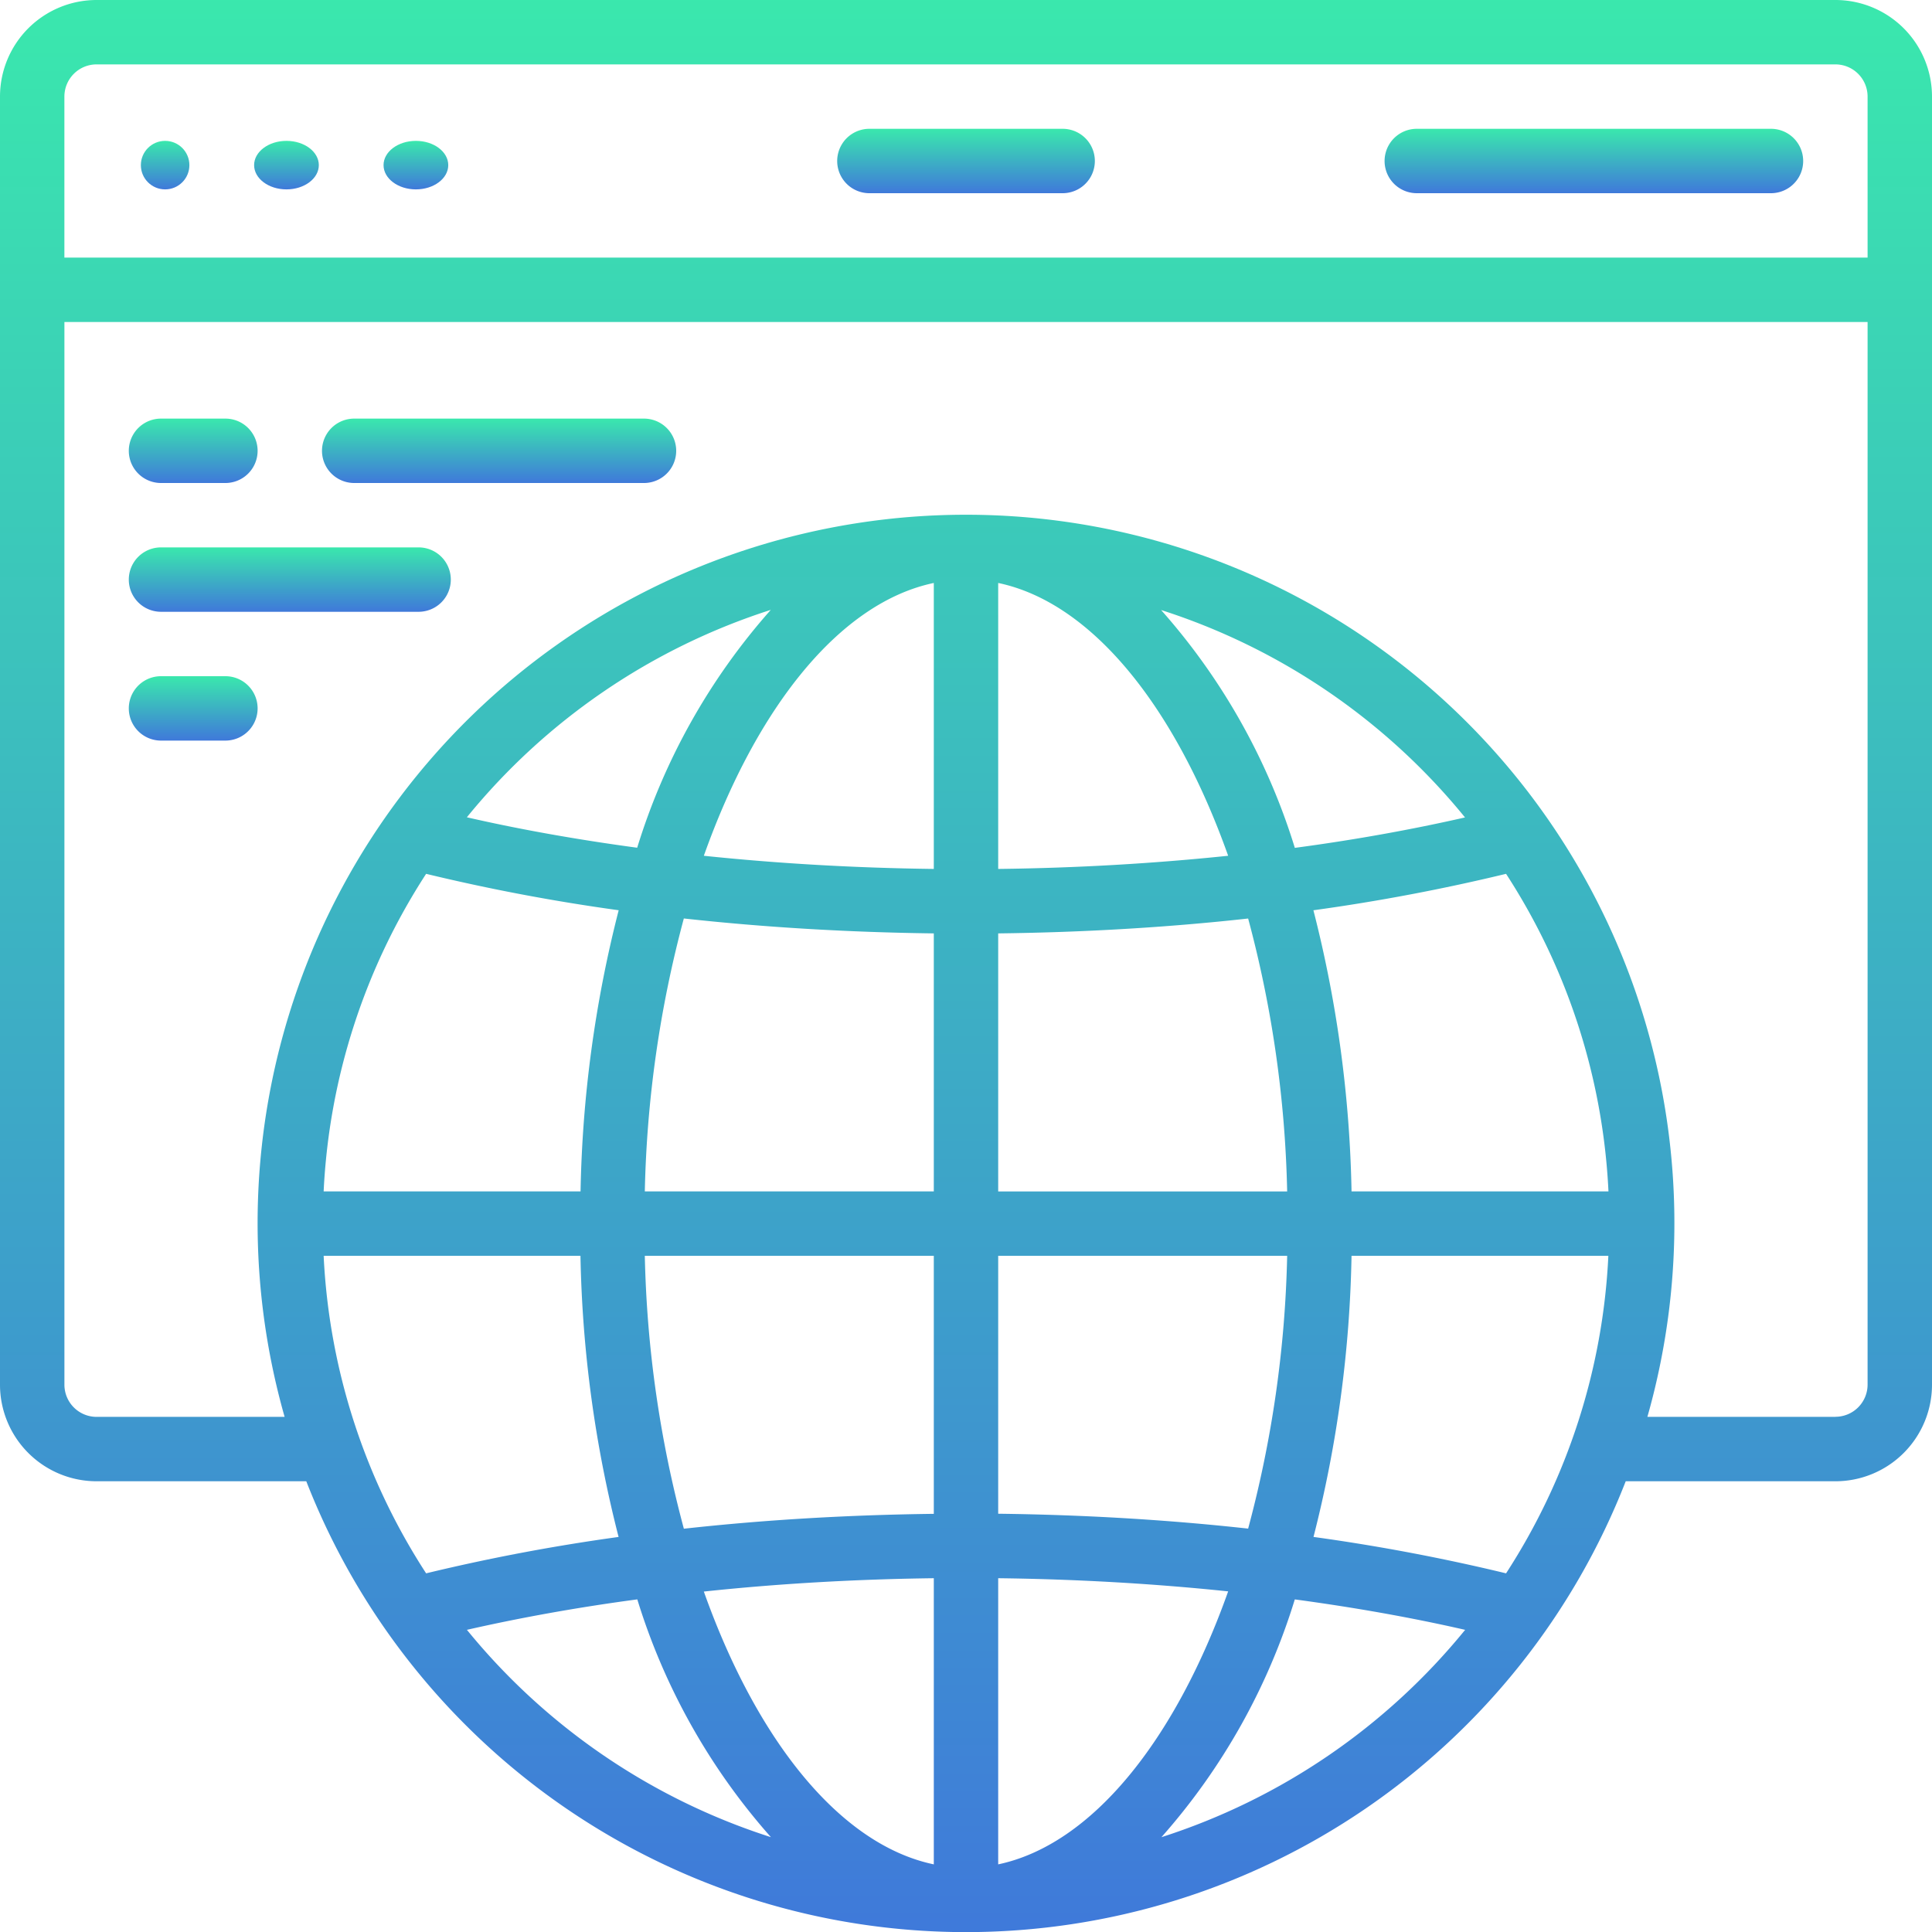
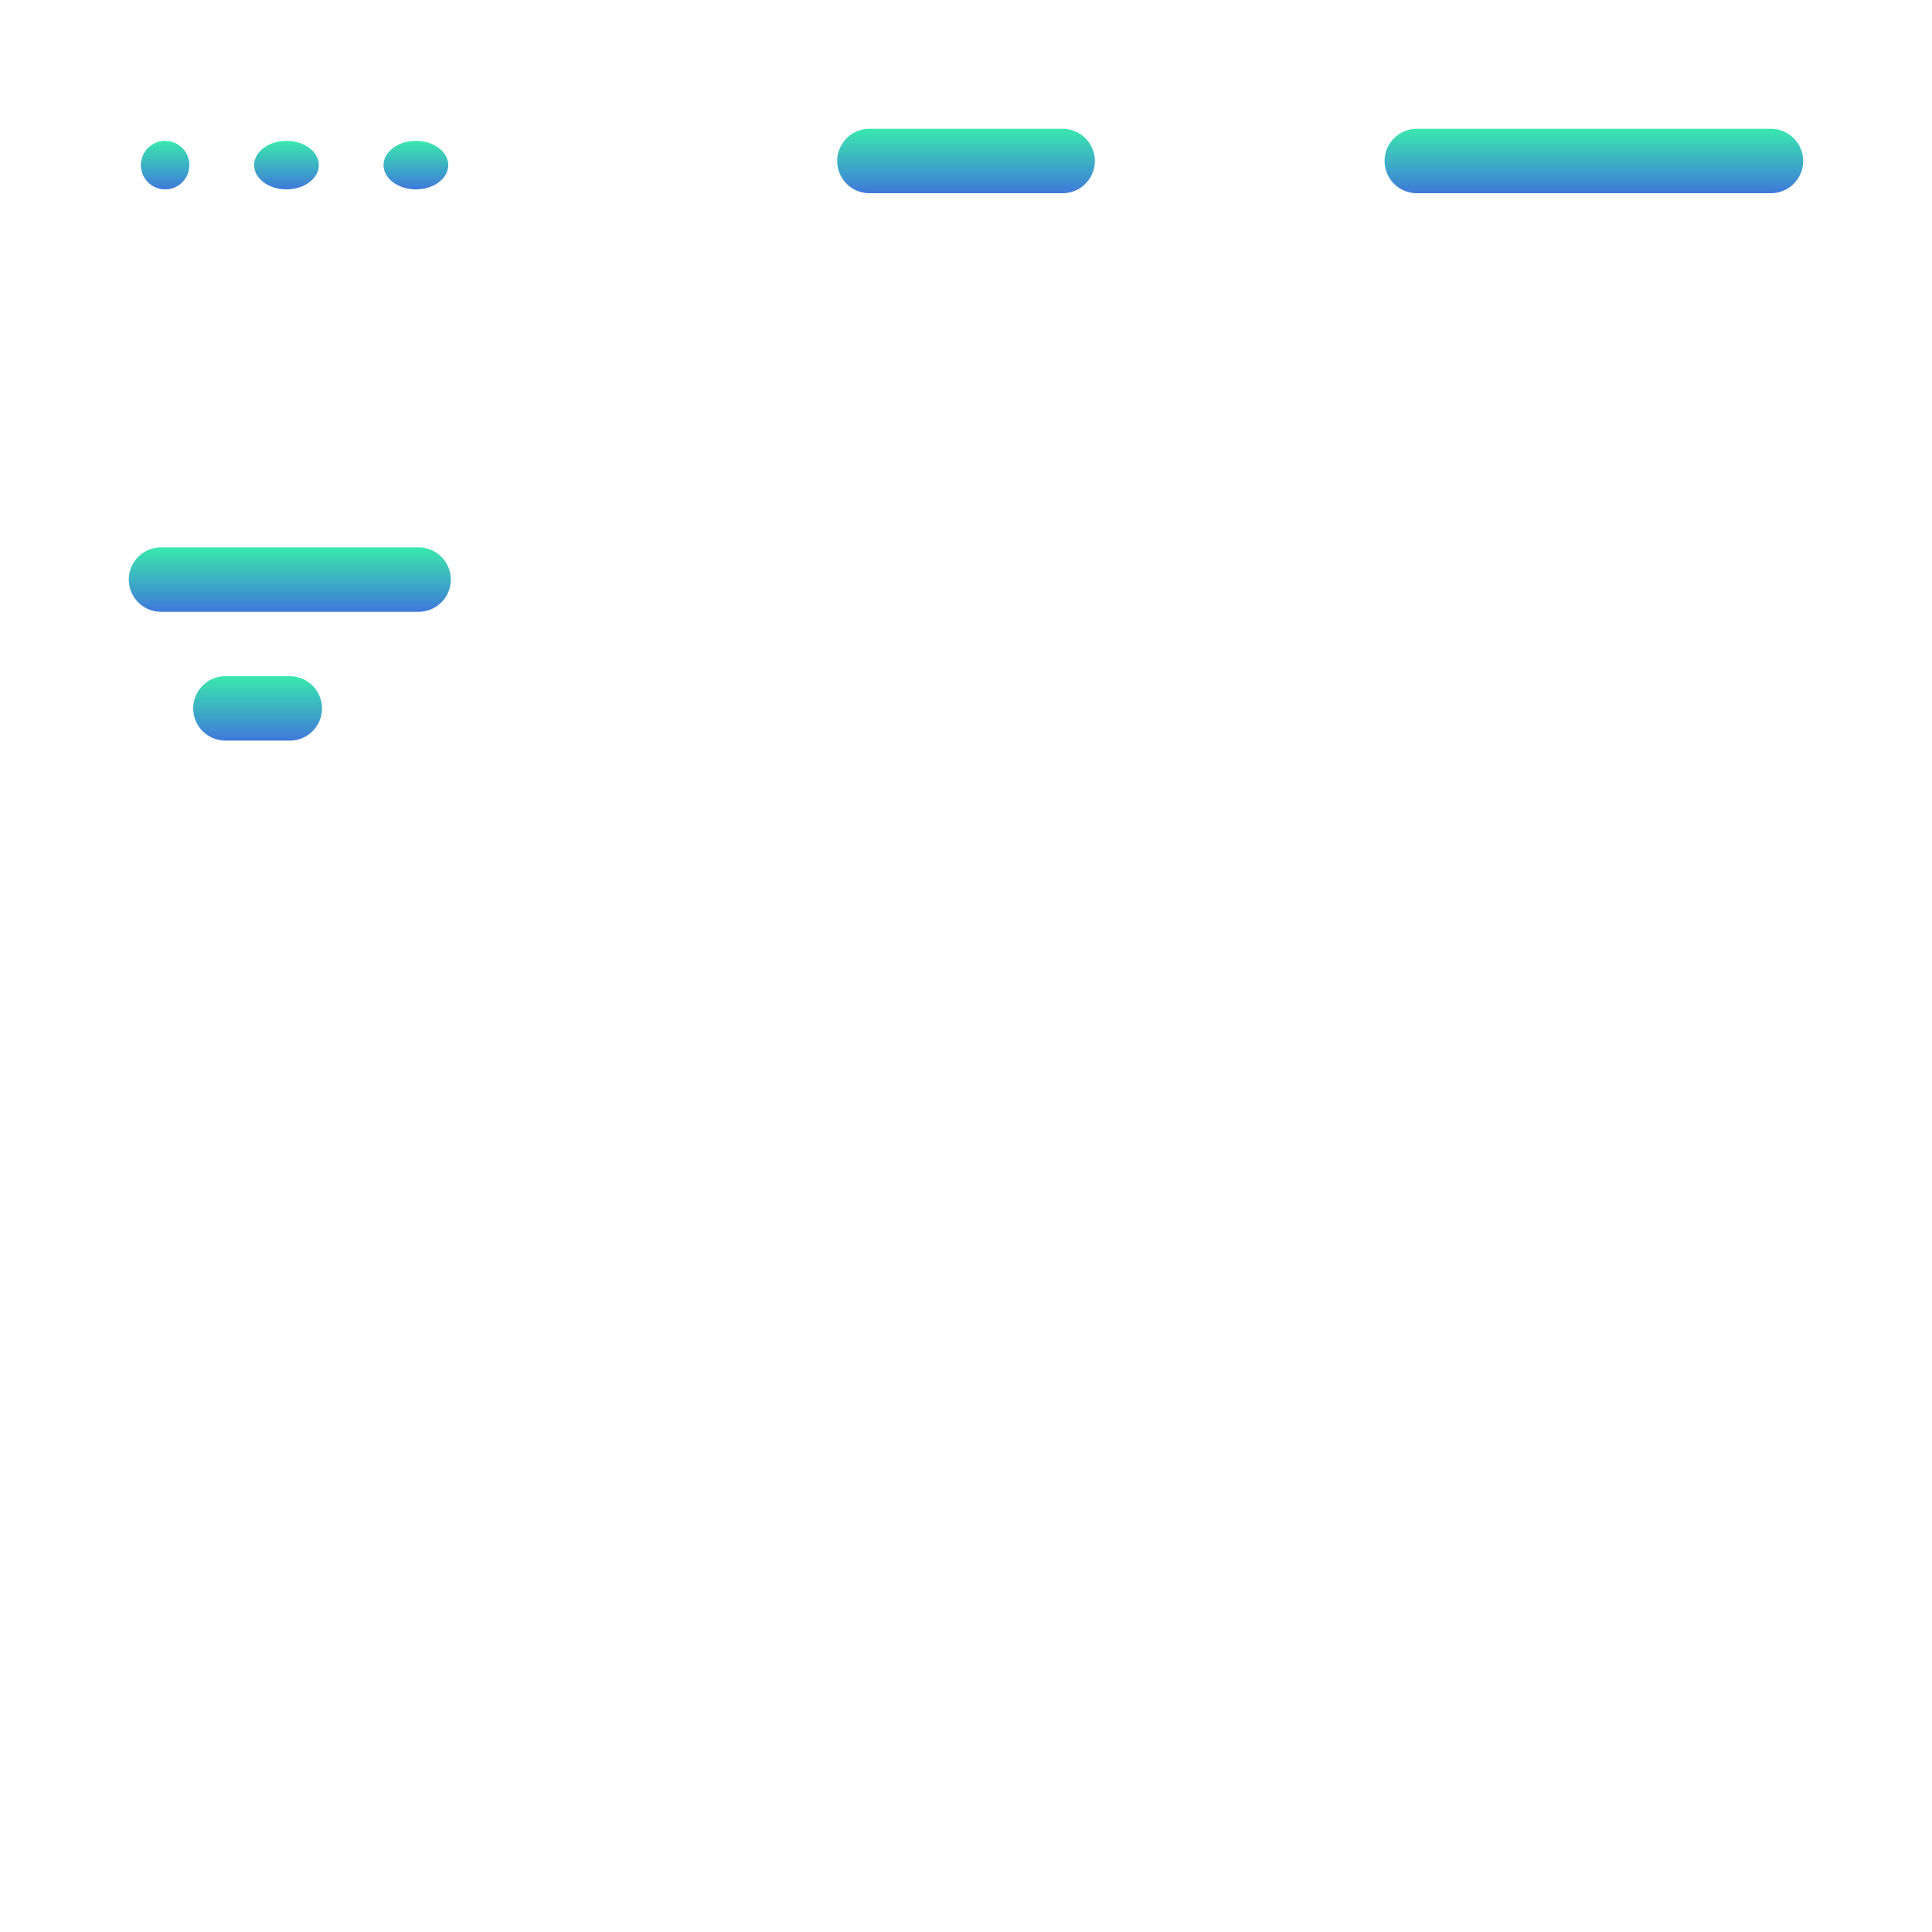
<svg xmlns="http://www.w3.org/2000/svg" id="Page-1" width="85.692" height="85.692" viewBox="0 0 85.692 85.692">
  <defs>
    <linearGradient id="linear-gradient" x1=".5" x2=".5" y2="1" gradientUnits="objectBoundingBox">
      <stop offset="0" stop-color="#3ae8ad" />
      <stop offset="1" stop-color="#3f79da" />
    </linearGradient>
    <style>
            .cls-1{fill:url(#linear-gradient)}
        </style>
  </defs>
  <g id="_001---Browser">
-     <path id="Shape" d="M81.407 0H4.285A4.285 4.285 0 0 0 0 4.285v57.127A4.285 4.285 0 0 0 4.285 65.7h9.3a31.407 31.407 0 0 0 58.522 0h9.3a4.285 4.285 0 0 0 4.285-4.285V4.285A4.285 4.285 0 0 0 81.407 0zM4.285 2.856h77.122a1.428 1.428 0 0 1 1.428 1.428v7.141H2.856v-7.14a1.428 1.428 0 0 1 1.429-1.429zM25.746 55.7a54.107 54.107 0 0 0 1.691 12.47 86.868 86.868 0 0 0-8.537 1.614A28.345 28.345 0 0 1 14.355 55.7zm18.528-14.3c3.793-.046 7.511-.264 11.086-.66a50.717 50.717 0 0 1 1.731 12.105H44.274zm0-2.856V25.857c4.16.871 7.855 5.5 10.2 12.1-3.296.343-6.712.543-10.2.584zm-2.856-12.687v12.684c-3.488-.043-6.9-.239-10.2-.584 2.345-6.597 6.039-11.228 10.2-12.1zm0 15.54v11.446H28.6a50.716 50.716 0 0 1 1.731-12.105c3.576.394 7.293.614 11.087.662zM28.6 55.7h12.818v11.445c-3.793.046-7.511.264-11.086.66A50.716 50.716 0 0 1 28.6 55.7zM41.418 70v12.692c-4.16-.871-7.855-5.5-10.2-12.1 3.296-.352 6.712-.548 10.2-.592zm2.856 12.691V70c3.488.043 6.9.239 10.2.584-2.345 6.598-6.04 11.23-10.2 12.108zm0-15.54V55.7h12.817a50.716 50.716 0 0 1-1.731 12.1c-3.575-.394-7.292-.614-11.086-.66zM59.946 55.7h11.391A28.345 28.345 0 0 1 66.8 69.784a86.868 86.868 0 0 0-8.541-1.615A54.107 54.107 0 0 0 59.946 55.7zm0-2.856a54.108 54.108 0 0 0-1.691-12.47 86.866 86.866 0 0 0 8.545-1.616 28.345 28.345 0 0 1 4.542 14.085zM57.429 37.6A28.516 28.516 0 0 0 51.5 27.057a28.651 28.651 0 0 1 13.479 9.2c-2.4.546-4.93 1-7.554 1.35zm-29.167 0c-2.624-.354-5.153-.8-7.555-1.35a28.651 28.651 0 0 1 13.481-9.2 28.517 28.517 0 0 0-5.926 10.55zM18.9 38.758a86.866 86.866 0 0 0 8.541 1.615 54.107 54.107 0 0 0-1.691 12.47H14.355A28.345 28.345 0 0 1 18.9 38.758zm1.812 33.531c2.4-.546 4.932-1 7.555-1.35a28.517 28.517 0 0 0 5.926 10.546 28.651 28.651 0 0 1-13.484-9.196zm30.8 9.2A28.517 28.517 0 0 0 57.43 70.94c2.624.354 5.153.8 7.555 1.35a28.651 28.651 0 0 1-13.482 9.2zm29.9-18.645h-8.344a31.42 31.42 0 1 0-60.444 0H4.285a1.428 1.428 0 0 1-1.428-1.428V14.282h79.978v47.13a1.428 1.428 0 0 1-1.428 1.428z" class="cls-1" />
    <circle id="Oval" cx="1.076" cy="1.076" r="1.076" class="cls-1" transform="translate(6.248 6.248)" />
    <ellipse id="Oval-2" cx="1.435" cy="1.076" class="cls-1" rx="1.435" ry="1.076" transform="translate(11.271 6.248)" />
    <ellipse id="Oval-3" cx="1.435" cy="1.076" class="cls-1" rx="1.435" ry="1.076" transform="translate(17.012 6.248)" />
    <path id="Shape-2" d="M27.428 6.856H36A1.428 1.428 0 0 0 36 4h-8.572a1.428 1.428 0 1 0 0 2.856z" class="cls-1" transform="translate(11.133 1.713)" />
    <path id="Shape-3" d="M44.428 6.856h15.71a1.428 1.428 0 0 0 0-2.856h-15.71a1.428 1.428 0 1 0 0 2.856z" class="cls-1" transform="translate(18.412 1.713)" />
-     <path id="Shape-4" d="M5.428 15.856h2.857a1.428 1.428 0 0 0 0-2.856H5.428a1.428 1.428 0 0 0 0 2.856z" class="cls-1" transform="translate(1.713 5.567)" />
-     <path id="Shape-5" d="M8.285 21H5.428a1.428 1.428 0 1 0 0 2.856h2.857a1.428 1.428 0 1 0 0-2.856z" class="cls-1" transform="translate(1.713 8.992)" />
-     <path id="Shape-6" d="M24.282 13H11.428a1.428 1.428 0 1 0 0 2.856h12.854a1.428 1.428 0 0 0 0-2.856z" class="cls-1" transform="translate(4.282 5.567)" />
+     <path id="Shape-5" d="M8.285 21a1.428 1.428 0 1 0 0 2.856h2.857a1.428 1.428 0 1 0 0-2.856z" class="cls-1" transform="translate(1.713 8.992)" />
    <path id="Shape-7" d="M16.854 17H5.428a1.428 1.428 0 1 0 0 2.856h11.426a1.428 1.428 0 0 0 0-2.856z" class="cls-1" transform="translate(1.713 7.279)" />
  </g>
</svg>